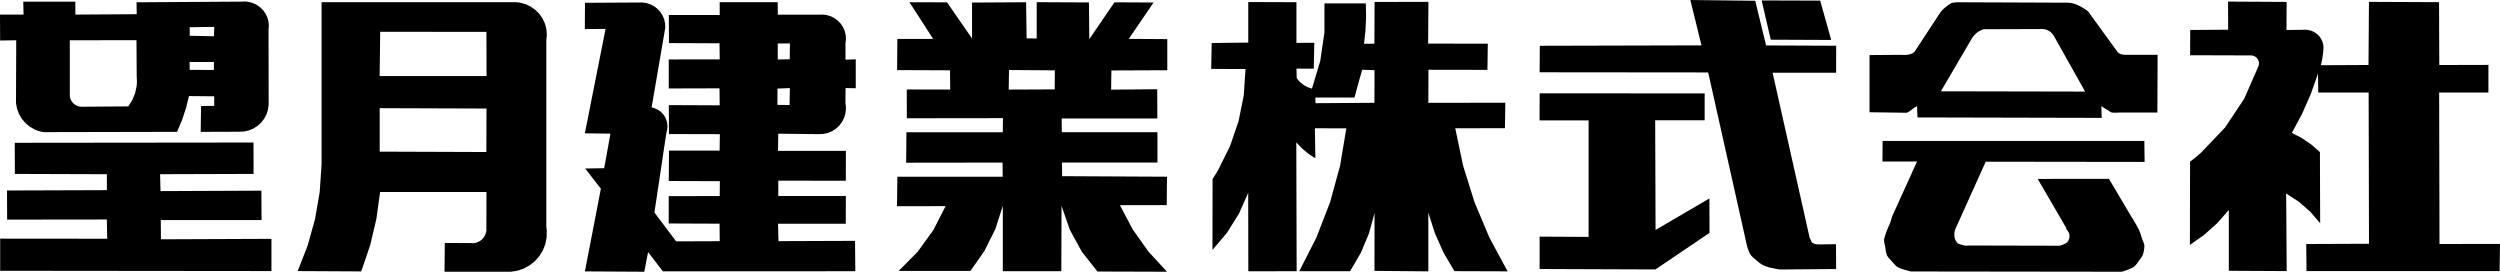
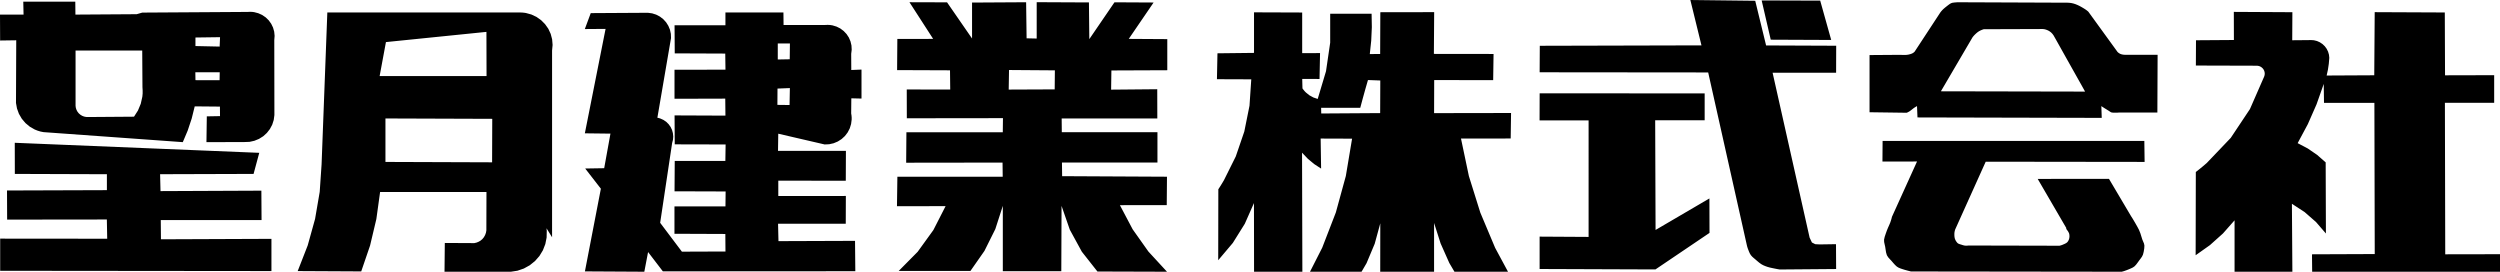
<svg xmlns="http://www.w3.org/2000/svg" width="230" height="25" viewBox="0 0 230 25">
  <defs>
    <style>
      .cls-1 {
        fill-rule: evenodd;
      }
    </style>
  </defs>
-   <path id="logo_mochizuki.svg" class="cls-1" d="M327.458,559.058l1.013,3.618-5.563-.024-0.835-3.611Zm-5.977.014,1,4.109,6.449,0.027-0.008,2.483-5.843,0,3.405,15.169,0.212,0.45L327,581.465l0.412,0.022,1.5-.023,0.012,2.286-5.191.043-0.169-.029-0.169-.031-0.168-.034-0.193-.04-0.22-.048-0.212-.06-0.194-.069-0.19-.08-0.181-.1-0.193-.139-0.2-.167-0.168-.146-0.143-.119-0.136-.123-0.12-.137-0.1-.167-0.08-.182-0.062-.162-0.052-.141-0.044-.144-0.035-.145-3.551-15.865-15.506-.015,0.014-2.438,14.874-.038L315.512,559Zm-4.652,8.521,0,2.471h-4.552l0.035,10.092,4.954-2.9,0.009,3.171-4.975,3.361-10.655-.04,0-2.979,4.506,0.027V570.076H301.64l0.008-2.49ZM358.5,564.04l-0.022,5.314h-3.539l-0.132.01-0.194,0-0.194,0-0.132-.011-0.1-.037-0.091-.061-0.09-.061-0.144-.089-0.186-.115-0.134-.083-0.073-.047-0.073-.049-0.072-.05,0.035,1.084-16.951-.041-0.043-1.044-0.1.057-0.1.061-0.1.066-0.112.088-0.129.1-0.112.085-0.094.058-0.1.053-0.1.046-3.42-.047v-5.261l2.863-.021,0.183,0.011,0.212,0,0.183-.011,0.158-.026,0.156-.041,0.125-.043,0.1-.049,0.089-.062,0.08-.073,2.36-3.6,0.086-.111,0.094-.106,0.1-.1,0.153-.133,0.2-.159,0.151-.115,0.1-.07,0.108-.061,0.115-.04,0.2-.027,0.263-.021,0.2,0,9.938,0.04,0.183,0.01,0.182,0.025,0.179,0.041,0.18,0.057,0.181,0.074,0.176,0.082,0.184,0.1,0.182,0.106,0.145,0.09,0.112,0.076,0.108,0.082,0.1,0.087,2.689,3.706,0.076,0.066,0.085,0.059,0.09,0.048,0.094,0.034,0.1,0.024,0.1,0.016,0.121,0.009,0.141,0,0.122,0Zm-1.221,7.926,0.025,1.93-14.619-.019-2.809,6.235-0.037.125-0.026.128-0.011.13v0.146l0.012,0.162,0.033,0.154,0.062,0.15L340,581.251l0.092,0.111,0.108,0.068,0.125,0.043,0.118,0.035,0.113,0.037,0.115,0.032,0.105,0.019,0.1,0.006,0.1,0,0.1-.015,8.4,0.02,0.124-.033,0.123-.041,0.119-.051,0.124-.054,0.124-.065,0.105-.083,0.081-.11,0.061-.129,0.039-.137,0.015-.146-0.007-.155-0.033-.149-0.085-.161-0.112-.156-0.061-.08,0-.023,0-.025,0.014-.018-2.639-4.531,6.557-.007,2.019,3.412,0.171,0.269,0.216,0.365,0.209,0.368,0.148,0.283,0.125,0.31,0.1,0.32,0.078,0.25,0.077,0.185,0.078,0.185,0.04,0.193-0.015.261-0.052.316-0.068.261-0.093.187-0.121.172-0.128.168-0.135.188-0.15.2-0.148.156-0.155.107-0.169.081-0.176.075-0.208.084-0.243.087L355.2,584l-19.39-.025-0.248-.062-0.309-.083-0.245-.077-0.173-.059-0.169-.072-0.155-.095-0.161-.147-0.173-.19L334.016,583l-0.156-.165-0.15-.169-0.117-.189-0.073-.245-0.046-.282-0.038-.254-0.049-.215-0.046-.215-0.008-.217,0.058-.259,0.1-.3,0.1-.279,0.106-.259,0.114-.256,0.089-.211,0.061-.178,0.054-.18,0.046-.183,2.306-5.087-3.182.007,0.014-1.9Zm-6.9-7.124-0.348-.62-0.329-.588-0.293-.523-0.238-.424-0.166-.293-0.073-.13-0.105-.145-0.124-.129-0.129-.1-0.138-.082-0.149-.063-0.13-.042-0.111-.023-0.115-.01-0.113,0-5.314.018-0.147.049-0.148.063-0.138.072-0.127.086-0.121.1-0.1.093-0.09.089-0.084.094-0.078.1-2.91,4.965,13.264,0.027-0.071-.131L351.591,567l-0.237-.425-0.292-.522m-76.223-6.865,4.433,0.016,0,3.739,1.643-.006-0.047,2.382-1.592-.006,0.022,0.875,0.1,0.131,0.1,0.123,0.114,0.117,0.324,0.261,0.364,0.2,0.4,0.135,0.764-2.551,0.385-2.627v-2.663l3.809,0,0.022,1.24-0.056,1.239-0.132,1.234,0.954-.009,0.015-3.84,4.954-.008-0.027,3.841,5.49,0.007-0.035,2.409-5.426-.009-0.01,3.043,7.081-.012-0.034,2.345-4.572.007,0.726,3.452,1.051,3.359,1.365,3.244,1.674,3.106-4.892-.017-1-1.7-0.8-1.8-0.6-1.881,0,5.4-4.955-.044,0.007-5.323-0.513,1.878-0.752,1.791-0.984,1.683-4.674,0,1.58-3.108,1.254-3.243,0.919-3.352,0.575-3.437-2.892-.01,0.042,2.763-0.641-.419-0.586-.49-0.526-.555,0.032,11.851-4.446.008-0.01-7.224-0.843,1.905-1.1,1.762-1.346,1.593,0.011-6.527,0.178-.277,0.174-.281,0.168-.283,1.085-2.18,0.785-2.293,0.478-2.375,0.163-2.427-3.159-.011,0.048-2.383,3.363-.038v-3.726Zm11.607,9.27,0.012-3-1.134-.042-0.245.85-0.236.852-0.229.855h-3.6l0.011,0.521Zm78.536-9.311,5.388,0.029-0.014,2.58,1.52-.013,0.061-.007,0.06,0,0.06,0,0.292,0.02,0.284,0.07,0.267,0.119,0.243,0.163,0.209,0.2,0.173,0.236,0.129,0.262,0.081,0.279,0.031,0.29-0.046.547-0.081.543-0.117.536,4.38-.023,0.041-5.807,6.449,0.029,0.022,5.781,4.521-.011v2.542l-4.533,0,0.031,13.937,5.568-.01-0.039,2.5-17.763,0-0.025-2.49,5.773-.023-0.032-13.912-4.636,0-0.024-1.74-0.661,1.875-0.8,1.82-0.939,1.754,0.927,0.488,0.863,0.591,0.788,0.689,0.022,6.544-0.911-1.055-1.048-.916-1.169-.763,0.049,7.14-5.325-.028,0-5.59-1.066,1.208-1.2,1.074-1.315.931,0.016-7.661,0.342-.267,0.334-.274,0.33-.283,2.208-2.313,1.766-2.651,1.281-2.926,0.045-.111,0.027-.118,0.008-.12-0.014-.128-0.037-.122-0.057-.115-0.076-.1-0.093-.088-0.108-.072-0.118-.051-0.124-.03-0.13-.008-5.579-.016,0.012-2.325,3.487-.024Zm-192.421.065,9.714-.062,0.193-.01,0.194,0.006,0.191,0.024,0.38,0.1,0.356,0.16,0.324,0.221,0.28,0.272,0.228,0.316,0.17,0.352,0.106,0.375,0.038,0.387-0.03.39,0.01,6.711v0.124l0,0.062-0.061.451-0.138.432-0.213.4-0.28.36-0.336.305-0.387.243-0.423.173-0.445.1-0.457.017-3.511.012,0.033-2.374,1.215-.022-0.008-.876-2.319-.021-0.279,1.123-0.366,1.1-0.452,1.068L164,571.156l-0.276-.055-0.269-.082-0.261-.105-0.452-.259-0.4-.333-0.338-.4-0.262-.451-0.178-.486-0.093-.513,0.024-5.766-1.484.022L160,560.343h2.167l-0.025-1.189,4.785,0,0.012,1.189,5.637-.037Zm-6.139,3.492,0,5.09,0.027,0.189,0.061,0.181,0.089,0.166,0.12,0.15,0.142,0.125,0.163,0.1,0.177,0.07,0.186,0.038,0.191,0.006h0.019l0.019,0,0.019,0,4.164-.031,0.363-.568,0.257-.617,0.147-.655,0.027-.289,0-.289-0.017-.289-0.021-3.382Zm11.03-1.2,0,0.786,2.226,0.048,0.037-.865Zm-0.01,3.2,0.011,0.724,2.22,0.006,0.012-.732Zm5.88,7.409L183.329,575l-8.6.027,0.038,1.555,9.279-.041,0.017,2.708-9.272,0,0.016,1.766,10.165-.041,0,2.963-24.956-.025,0-2.958,9.847,0.009-0.033-1.77-9.173.011-0.012-2.679,9.189-.031,0-1.465L161.365,575l-0.007-2.864Zm6.263-12.911h17.761l0.17,0.006,0.171,0.016,0.169,0.025,0.5,0.137,0.469,0.221,0.426,0.3,0.366,0.368,0.3,0.425,0.218,0.471,0.132,0.5,0.043,0.514-0.048.517v17.178L210.279,580l0.012,0.117,0.011,0.117-0.013.617-0.119.6-0.224.575-0.321.528-0.406.462-0.483.388-0.543.3-0.584.2L207,584l-6.105,0,0.027-2.647,2.709,0.014,0.2-.045,0.191-.076,0.177-.1,0.174-.146,0.145-.175,0.112-.2,0.077-.214,0.039-.222,0-.226,0.009-3.3-9.786,0-0.344,2.488-0.579,2.441-0.814,2.378-5.844-.031,0.921-2.361,0.677-2.434,0.427-2.489,0.172-2.526Zm5.392,2.723L194.926,566l9.836,0-0.01-4.067Zm-0.045,7.026,0,4,9.812,0.035,0.014-4Zm18.887-9.691,5.208-.031h0.018l0.019,0h0.019l0.386,0.053,0.369,0.117,0.346,0.181,0.307,0.237,0.261,0.287,0.207,0.327,0.149,0.359,0.082,0.377,0.014,0.389-1.255,7.328,0.093,0.02,0.091,0.024,0.091,0.029,0.282,0.128,0.254,0.173,0.221,0.217,0.181,0.251,0.133,0.277,0.082,0.3,0.031,0.307-0.024.306-0.078.3-1.1,7.336,2,2.654,4.008-.015-0.013-1.612-4.68-.019v-2.515l4.692-.006,0.015-1.371-4.7-.015,0.018-2.794,4.657,0,0.024-1.514-4.681-.011-0.016-2.663,4.68,0.02-0.016-1.564-4.669.013,0-2.67,4.689-.006-0.021-1.481-4.647-.019-0.017-2.585,4.681,0v-1.177l5.336,0,0.012,1.149,3.839,0,0.223-.009,0.222,0.012,0.22,0.034,0.371,0.113,0.345,0.173,0.311,0.233,0.265,0.281,0.212,0.322,0.152,0.356,0.088,0.376,0.021,0.383-0.046.384,0.008,1.485,0.94-.039,0,2.667-0.936-.023-0.014,1.391,0.03,0.186,0.015,0.188v0.187l-0.053.413-0.123.4-0.191.37-0.252.332-0.306.281-0.351.225-0.385.161-0.406.091-0.417.02L231.6,571.3l-0.023,1.577,6.247,0-0.012,2.753-6.209-.011,0,1.416,6.215-.006-0.009,2.556-6.228,0,0.038,1.6,7.043-.026,0.027,2.793-17.707.011-1.359-1.775L219.277,584l-5.465-.032,1.468-7.606-1.443-1.859,1.748-.028,0.576-3.181-2.355-.028,1.907-9.607-1.909.014ZM231.555,563v1.473l1.1-.02L232.672,563Zm-0.025,4.149-0.009,1.5,1.118,0.013,0.029-1.559Zm23.846-7.948,4.806,0.023,0.035,3.376,2.315-3.388,3.6,0.019-2.286,3.346,3.545,0.022,0,2.862-5.142.021-0.026,1.766,4.244-.039,0.007,2.69-8.8,0,0.012,1.263,8.8,0v2.792H257.7l0.016,1.254,9.646,0.05-0.022,2.612-4.31.006,1.174,2.221,1.449,2.046L267.364,584l-6.4-.02-1.435-1.823-1.107-2.026-0.759-2.189-0.023,6.008h-5.381l0-6.012-0.689,2.137-1,2.007-1.288,1.843h-6.6l1.742-1.759,1.446-2,1.124-2.2-4.473.006,0.038-2.714h9.69l-0.015-1.3-8.866.012,0.022-2.8,8.866,0,0.017-1.3-8.845.011-0.007-2.649,4,0.007-0.02-1.77-4.867-.019,0.022-2.865,3.294-.007-2.179-3.373,3.458,0.01,2.3,3.328v-3.307l4.975-.03,0.043,3.319,0.929,0.021Zm1.672,6.271-4.218-.031-0.03,1.8,4.231-.018Z" transform="translate(-160 -559)" />
+   <path id="logo_mochizuki.svg" class="cls-1" d="M327.458,559.058l1.013,3.618-5.563-.024-0.835-3.611Zm-5.977.014,1,4.109,6.449,0.027-0.008,2.483-5.843,0,3.405,15.169,0.212,0.45L327,581.465l0.412,0.022,1.5-.023,0.012,2.286-5.191.043-0.169-.029-0.169-.031-0.168-.034-0.193-.04-0.22-.048-0.212-.06-0.194-.069-0.19-.08-0.181-.1-0.193-.139-0.2-.167-0.168-.146-0.143-.119-0.136-.123-0.12-.137-0.1-.167-0.08-.182-0.062-.162-0.052-.141-0.044-.144-0.035-.145-3.551-15.865-15.506-.015,0.014-2.438,14.874-.038L315.512,559Zm-4.652,8.521,0,2.471h-4.552l0.035,10.092,4.954-2.9,0.009,3.171-4.975,3.361-10.655-.04,0-2.979,4.506,0.027V570.076H301.64l0.008-2.49ZM358.5,564.04l-0.022,5.314h-3.539l-0.132.01-0.194,0-0.194,0-0.132-.011-0.1-.037-0.091-.061-0.09-.061-0.144-.089-0.186-.115-0.134-.083-0.073-.047-0.073-.049-0.072-.05,0.035,1.084-16.951-.041-0.043-1.044-0.1.057-0.1.061-0.1.066-0.112.088-0.129.1-0.112.085-0.094.058-0.1.053-0.1.046-3.42-.047v-5.261l2.863-.021,0.183,0.011,0.212,0,0.183-.011,0.158-.026,0.156-.041,0.125-.043,0.1-.049,0.089-.062,0.08-.073,2.36-3.6,0.086-.111,0.094-.106,0.1-.1,0.153-.133,0.2-.159,0.151-.115,0.1-.07,0.108-.061,0.115-.04,0.2-.027,0.263-.021,0.2,0,9.938,0.04,0.183,0.01,0.182,0.025,0.179,0.041,0.18,0.057,0.181,0.074,0.176,0.082,0.184,0.1,0.182,0.106,0.145,0.09,0.112,0.076,0.108,0.082,0.1,0.087,2.689,3.706,0.076,0.066,0.085,0.059,0.09,0.048,0.094,0.034,0.1,0.024,0.1,0.016,0.121,0.009,0.141,0,0.122,0Zm-1.221,7.926,0.025,1.93-14.619-.019-2.809,6.235-0.037.125-0.026.128-0.011.13v0.146l0.012,0.162,0.033,0.154,0.062,0.15L340,581.251l0.092,0.111,0.108,0.068,0.125,0.043,0.118,0.035,0.113,0.037,0.115,0.032,0.105,0.019,0.1,0.006,0.1,0,0.1-.015,8.4,0.02,0.124-.033,0.123-.041,0.119-.051,0.124-.054,0.124-.065,0.105-.083,0.081-.11,0.061-.129,0.039-.137,0.015-.146-0.007-.155-0.033-.149-0.085-.161-0.112-.156-0.061-.08,0-.023,0-.025,0.014-.018-2.639-4.531,6.557-.007,2.019,3.412,0.171,0.269,0.216,0.365,0.209,0.368,0.148,0.283,0.125,0.31,0.1,0.32,0.078,0.25,0.077,0.185,0.078,0.185,0.04,0.193-0.015.261-0.052.316-0.068.261-0.093.187-0.121.172-0.128.168-0.135.188-0.15.2-0.148.156-0.155.107-0.169.081-0.176.075-0.208.084-0.243.087L355.2,584l-19.39-.025-0.248-.062-0.309-.083-0.245-.077-0.173-.059-0.169-.072-0.155-.095-0.161-.147-0.173-.19L334.016,583l-0.156-.165-0.15-.169-0.117-.189-0.073-.245-0.046-.282-0.038-.254-0.049-.215-0.046-.215-0.008-.217,0.058-.259,0.1-.3,0.1-.279,0.106-.259,0.114-.256,0.089-.211,0.061-.178,0.054-.18,0.046-.183,2.306-5.087-3.182.007,0.014-1.9Zm-6.9-7.124-0.348-.62-0.329-.588-0.293-.523-0.238-.424-0.166-.293-0.073-.13-0.105-.145-0.124-.129-0.129-.1-0.138-.082-0.149-.063-0.13-.042-0.111-.023-0.115-.01-0.113,0-5.314.018-0.147.049-0.148.063-0.138.072-0.127.086-0.121.1-0.1.093-0.09.089-0.084.094-0.078.1-2.91,4.965,13.264,0.027-0.071-.131L351.591,567m-76.223-6.865,4.433,0.016,0,3.739,1.643-.006-0.047,2.382-1.592-.006,0.022,0.875,0.1,0.131,0.1,0.123,0.114,0.117,0.324,0.261,0.364,0.2,0.4,0.135,0.764-2.551,0.385-2.627v-2.663l3.809,0,0.022,1.24-0.056,1.239-0.132,1.234,0.954-.009,0.015-3.84,4.954-.008-0.027,3.841,5.49,0.007-0.035,2.409-5.426-.009-0.01,3.043,7.081-.012-0.034,2.345-4.572.007,0.726,3.452,1.051,3.359,1.365,3.244,1.674,3.106-4.892-.017-1-1.7-0.8-1.8-0.6-1.881,0,5.4-4.955-.044,0.007-5.323-0.513,1.878-0.752,1.791-0.984,1.683-4.674,0,1.58-3.108,1.254-3.243,0.919-3.352,0.575-3.437-2.892-.01,0.042,2.763-0.641-.419-0.586-.49-0.526-.555,0.032,11.851-4.446.008-0.01-7.224-0.843,1.905-1.1,1.762-1.346,1.593,0.011-6.527,0.178-.277,0.174-.281,0.168-.283,1.085-2.18,0.785-2.293,0.478-2.375,0.163-2.427-3.159-.011,0.048-2.383,3.363-.038v-3.726Zm11.607,9.27,0.012-3-1.134-.042-0.245.85-0.236.852-0.229.855h-3.6l0.011,0.521Zm78.536-9.311,5.388,0.029-0.014,2.58,1.52-.013,0.061-.007,0.06,0,0.06,0,0.292,0.02,0.284,0.07,0.267,0.119,0.243,0.163,0.209,0.2,0.173,0.236,0.129,0.262,0.081,0.279,0.031,0.29-0.046.547-0.081.543-0.117.536,4.38-.023,0.041-5.807,6.449,0.029,0.022,5.781,4.521-.011v2.542l-4.533,0,0.031,13.937,5.568-.01-0.039,2.5-17.763,0-0.025-2.49,5.773-.023-0.032-13.912-4.636,0-0.024-1.74-0.661,1.875-0.8,1.82-0.939,1.754,0.927,0.488,0.863,0.591,0.788,0.689,0.022,6.544-0.911-1.055-1.048-.916-1.169-.763,0.049,7.14-5.325-.028,0-5.59-1.066,1.208-1.2,1.074-1.315.931,0.016-7.661,0.342-.267,0.334-.274,0.33-.283,2.208-2.313,1.766-2.651,1.281-2.926,0.045-.111,0.027-.118,0.008-.12-0.014-.128-0.037-.122-0.057-.115-0.076-.1-0.093-.088-0.108-.072-0.118-.051-0.124-.03-0.13-.008-5.579-.016,0.012-2.325,3.487-.024Zm-192.421.065,9.714-.062,0.193-.01,0.194,0.006,0.191,0.024,0.38,0.1,0.356,0.16,0.324,0.221,0.28,0.272,0.228,0.316,0.17,0.352,0.106,0.375,0.038,0.387-0.03.39,0.01,6.711v0.124l0,0.062-0.061.451-0.138.432-0.213.4-0.28.36-0.336.305-0.387.243-0.423.173-0.445.1-0.457.017-3.511.012,0.033-2.374,1.215-.022-0.008-.876-2.319-.021-0.279,1.123-0.366,1.1-0.452,1.068L164,571.156l-0.276-.055-0.269-.082-0.261-.105-0.452-.259-0.4-.333-0.338-.4-0.262-.451-0.178-.486-0.093-.513,0.024-5.766-1.484.022L160,560.343h2.167l-0.025-1.189,4.785,0,0.012,1.189,5.637-.037Zm-6.139,3.492,0,5.09,0.027,0.189,0.061,0.181,0.089,0.166,0.12,0.15,0.142,0.125,0.163,0.1,0.177,0.07,0.186,0.038,0.191,0.006h0.019l0.019,0,0.019,0,4.164-.031,0.363-.568,0.257-.617,0.147-.655,0.027-.289,0-.289-0.017-.289-0.021-3.382Zm11.03-1.2,0,0.786,2.226,0.048,0.037-.865Zm-0.01,3.2,0.011,0.724,2.22,0.006,0.012-.732Zm5.88,7.409L183.329,575l-8.6.027,0.038,1.555,9.279-.041,0.017,2.708-9.272,0,0.016,1.766,10.165-.041,0,2.963-24.956-.025,0-2.958,9.847,0.009-0.033-1.77-9.173.011-0.012-2.679,9.189-.031,0-1.465L161.365,575l-0.007-2.864Zm6.263-12.911h17.761l0.17,0.006,0.171,0.016,0.169,0.025,0.5,0.137,0.469,0.221,0.426,0.3,0.366,0.368,0.3,0.425,0.218,0.471,0.132,0.5,0.043,0.514-0.048.517v17.178L210.279,580l0.012,0.117,0.011,0.117-0.013.617-0.119.6-0.224.575-0.321.528-0.406.462-0.483.388-0.543.3-0.584.2L207,584l-6.105,0,0.027-2.647,2.709,0.014,0.2-.045,0.191-.076,0.177-.1,0.174-.146,0.145-.175,0.112-.2,0.077-.214,0.039-.222,0-.226,0.009-3.3-9.786,0-0.344,2.488-0.579,2.441-0.814,2.378-5.844-.031,0.921-2.361,0.677-2.434,0.427-2.489,0.172-2.526Zm5.392,2.723L194.926,566l9.836,0-0.01-4.067Zm-0.045,7.026,0,4,9.812,0.035,0.014-4Zm18.887-9.691,5.208-.031h0.018l0.019,0h0.019l0.386,0.053,0.369,0.117,0.346,0.181,0.307,0.237,0.261,0.287,0.207,0.327,0.149,0.359,0.082,0.377,0.014,0.389-1.255,7.328,0.093,0.02,0.091,0.024,0.091,0.029,0.282,0.128,0.254,0.173,0.221,0.217,0.181,0.251,0.133,0.277,0.082,0.3,0.031,0.307-0.024.306-0.078.3-1.1,7.336,2,2.654,4.008-.015-0.013-1.612-4.68-.019v-2.515l4.692-.006,0.015-1.371-4.7-.015,0.018-2.794,4.657,0,0.024-1.514-4.681-.011-0.016-2.663,4.68,0.02-0.016-1.564-4.669.013,0-2.67,4.689-.006-0.021-1.481-4.647-.019-0.017-2.585,4.681,0v-1.177l5.336,0,0.012,1.149,3.839,0,0.223-.009,0.222,0.012,0.22,0.034,0.371,0.113,0.345,0.173,0.311,0.233,0.265,0.281,0.212,0.322,0.152,0.356,0.088,0.376,0.021,0.383-0.046.384,0.008,1.485,0.94-.039,0,2.667-0.936-.023-0.014,1.391,0.03,0.186,0.015,0.188v0.187l-0.053.413-0.123.4-0.191.37-0.252.332-0.306.281-0.351.225-0.385.161-0.406.091-0.417.02L231.6,571.3l-0.023,1.577,6.247,0-0.012,2.753-6.209-.011,0,1.416,6.215-.006-0.009,2.556-6.228,0,0.038,1.6,7.043-.026,0.027,2.793-17.707.011-1.359-1.775L219.277,584l-5.465-.032,1.468-7.606-1.443-1.859,1.748-.028,0.576-3.181-2.355-.028,1.907-9.607-1.909.014ZM231.555,563v1.473l1.1-.02L232.672,563Zm-0.025,4.149-0.009,1.5,1.118,0.013,0.029-1.559Zm23.846-7.948,4.806,0.023,0.035,3.376,2.315-3.388,3.6,0.019-2.286,3.346,3.545,0.022,0,2.862-5.142.021-0.026,1.766,4.244-.039,0.007,2.69-8.8,0,0.012,1.263,8.8,0v2.792H257.7l0.016,1.254,9.646,0.05-0.022,2.612-4.31.006,1.174,2.221,1.449,2.046L267.364,584l-6.4-.02-1.435-1.823-1.107-2.026-0.759-2.189-0.023,6.008h-5.381l0-6.012-0.689,2.137-1,2.007-1.288,1.843h-6.6l1.742-1.759,1.446-2,1.124-2.2-4.473.006,0.038-2.714h9.69l-0.015-1.3-8.866.012,0.022-2.8,8.866,0,0.017-1.3-8.845.011-0.007-2.649,4,0.007-0.02-1.77-4.867-.019,0.022-2.865,3.294-.007-2.179-3.373,3.458,0.01,2.3,3.328v-3.307l4.975-.03,0.043,3.319,0.929,0.021Zm1.672,6.271-4.218-.031-0.03,1.8,4.231-.018Z" transform="translate(-160 -559)" />
</svg>